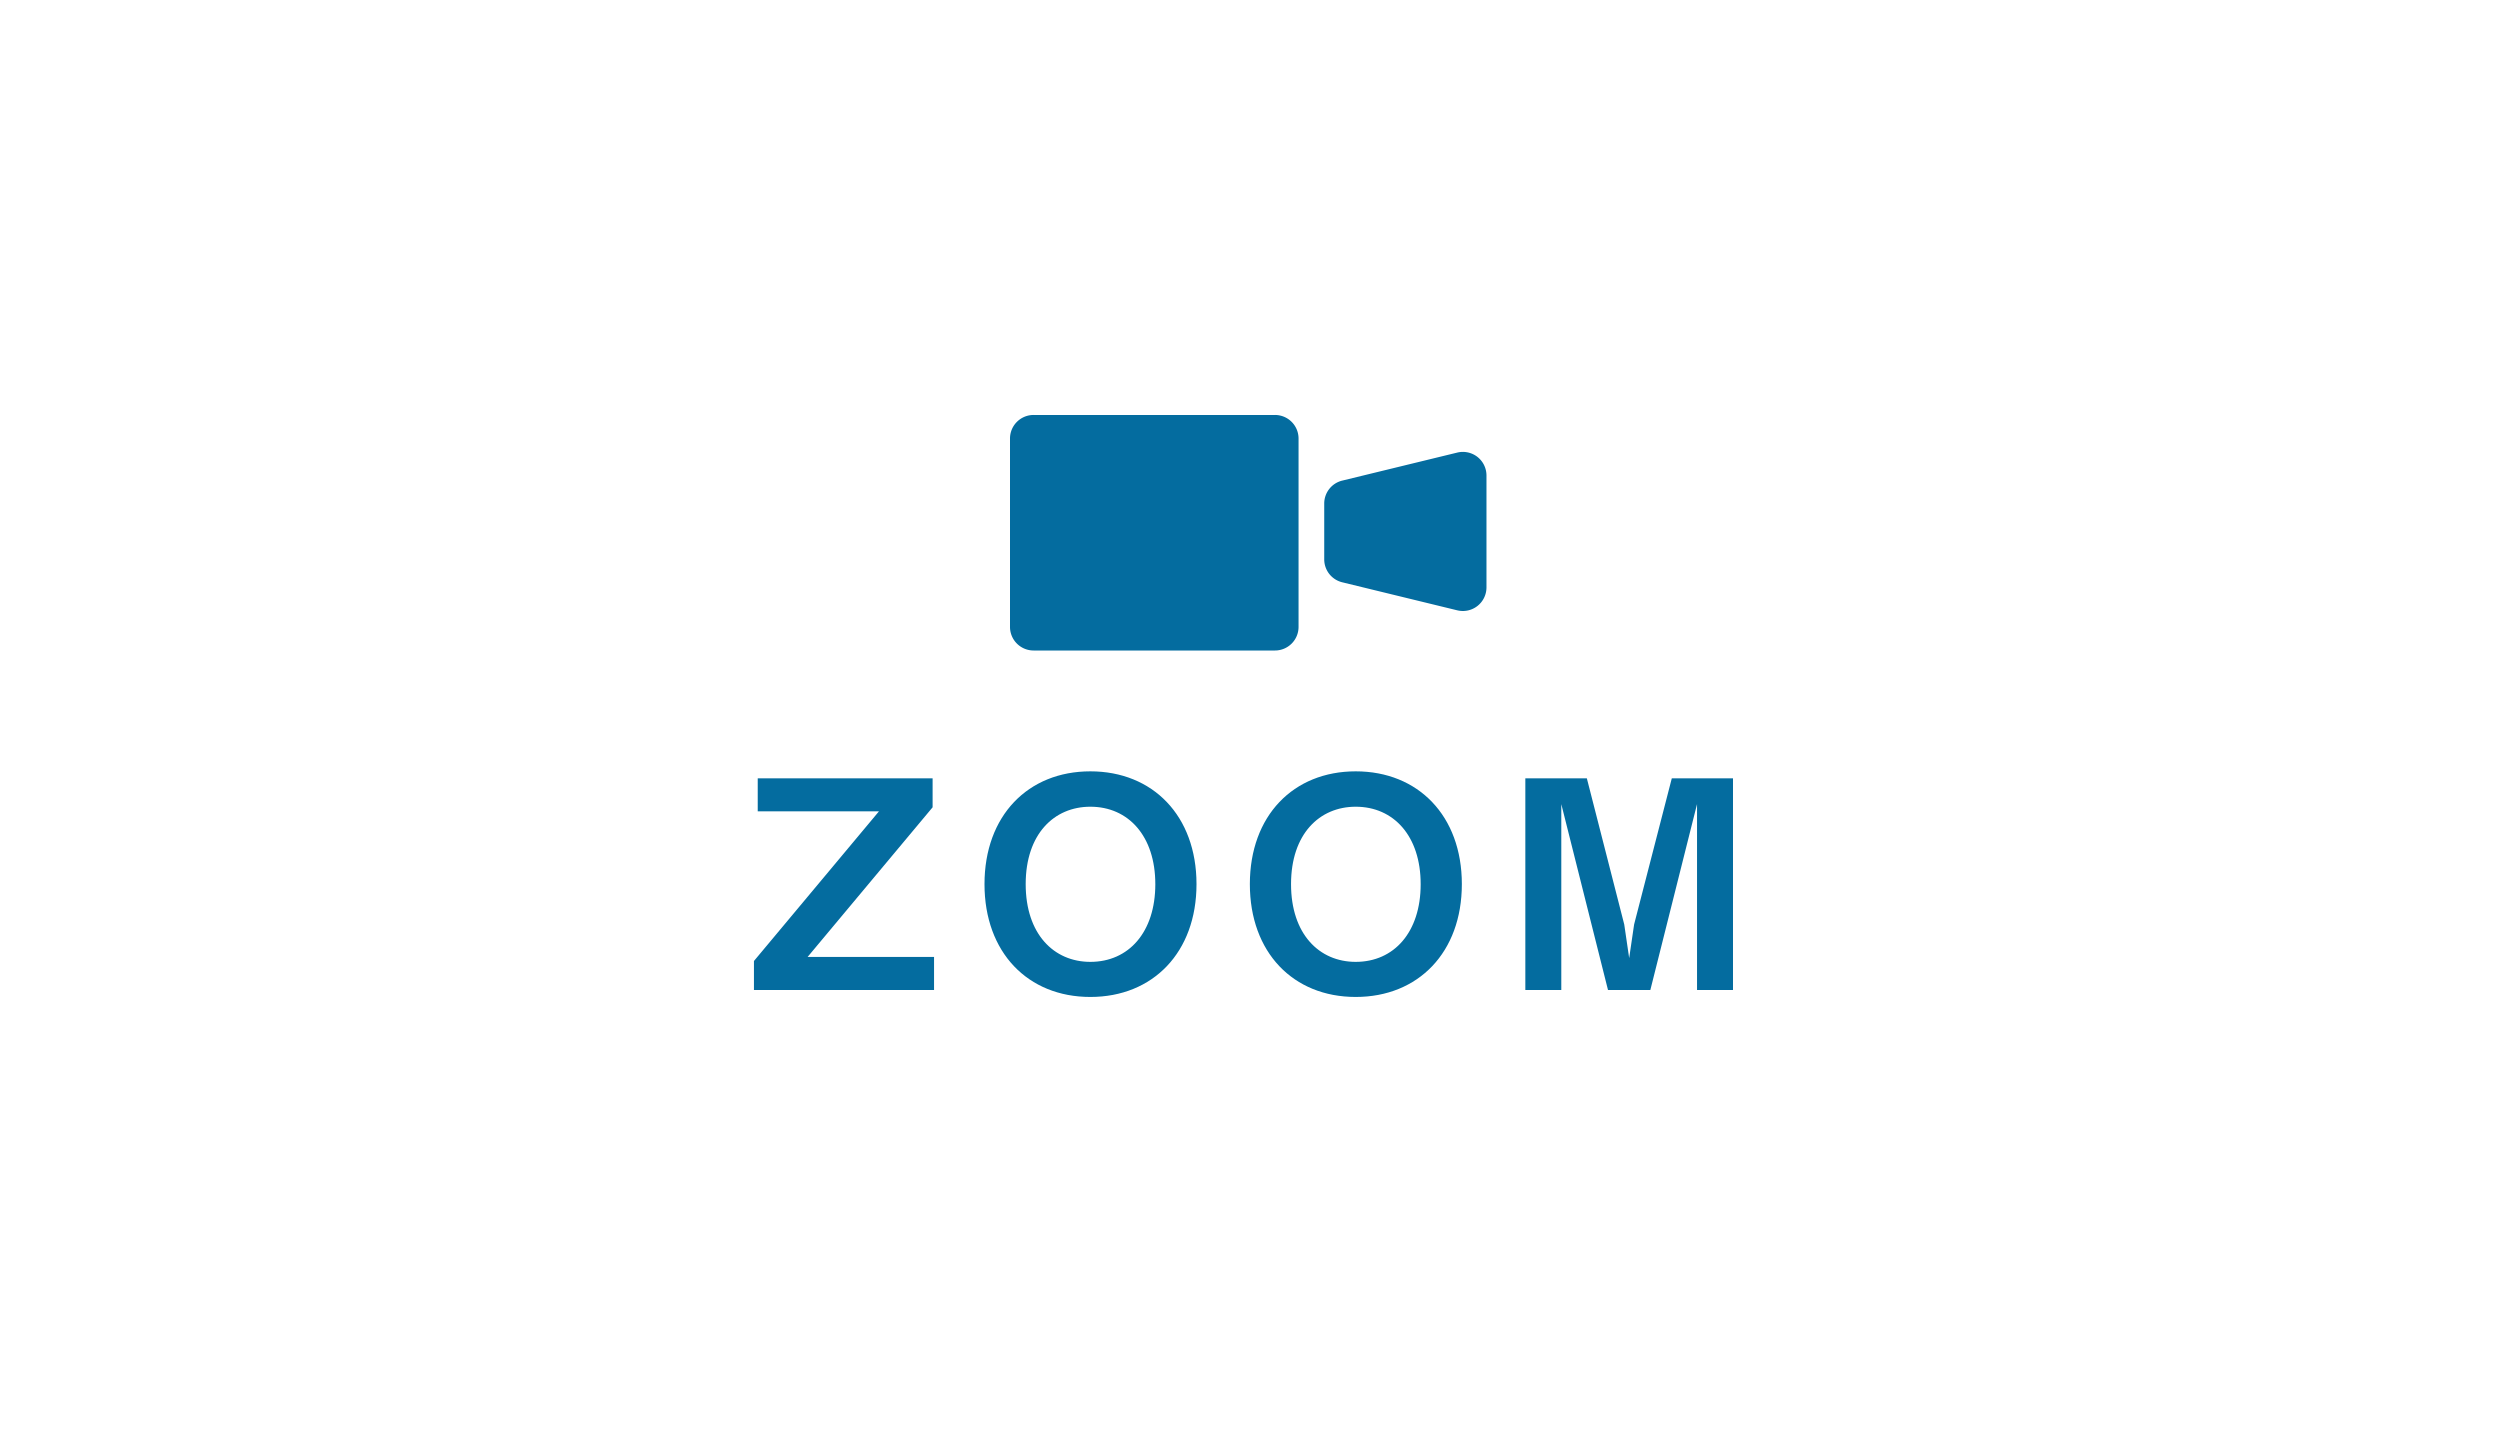
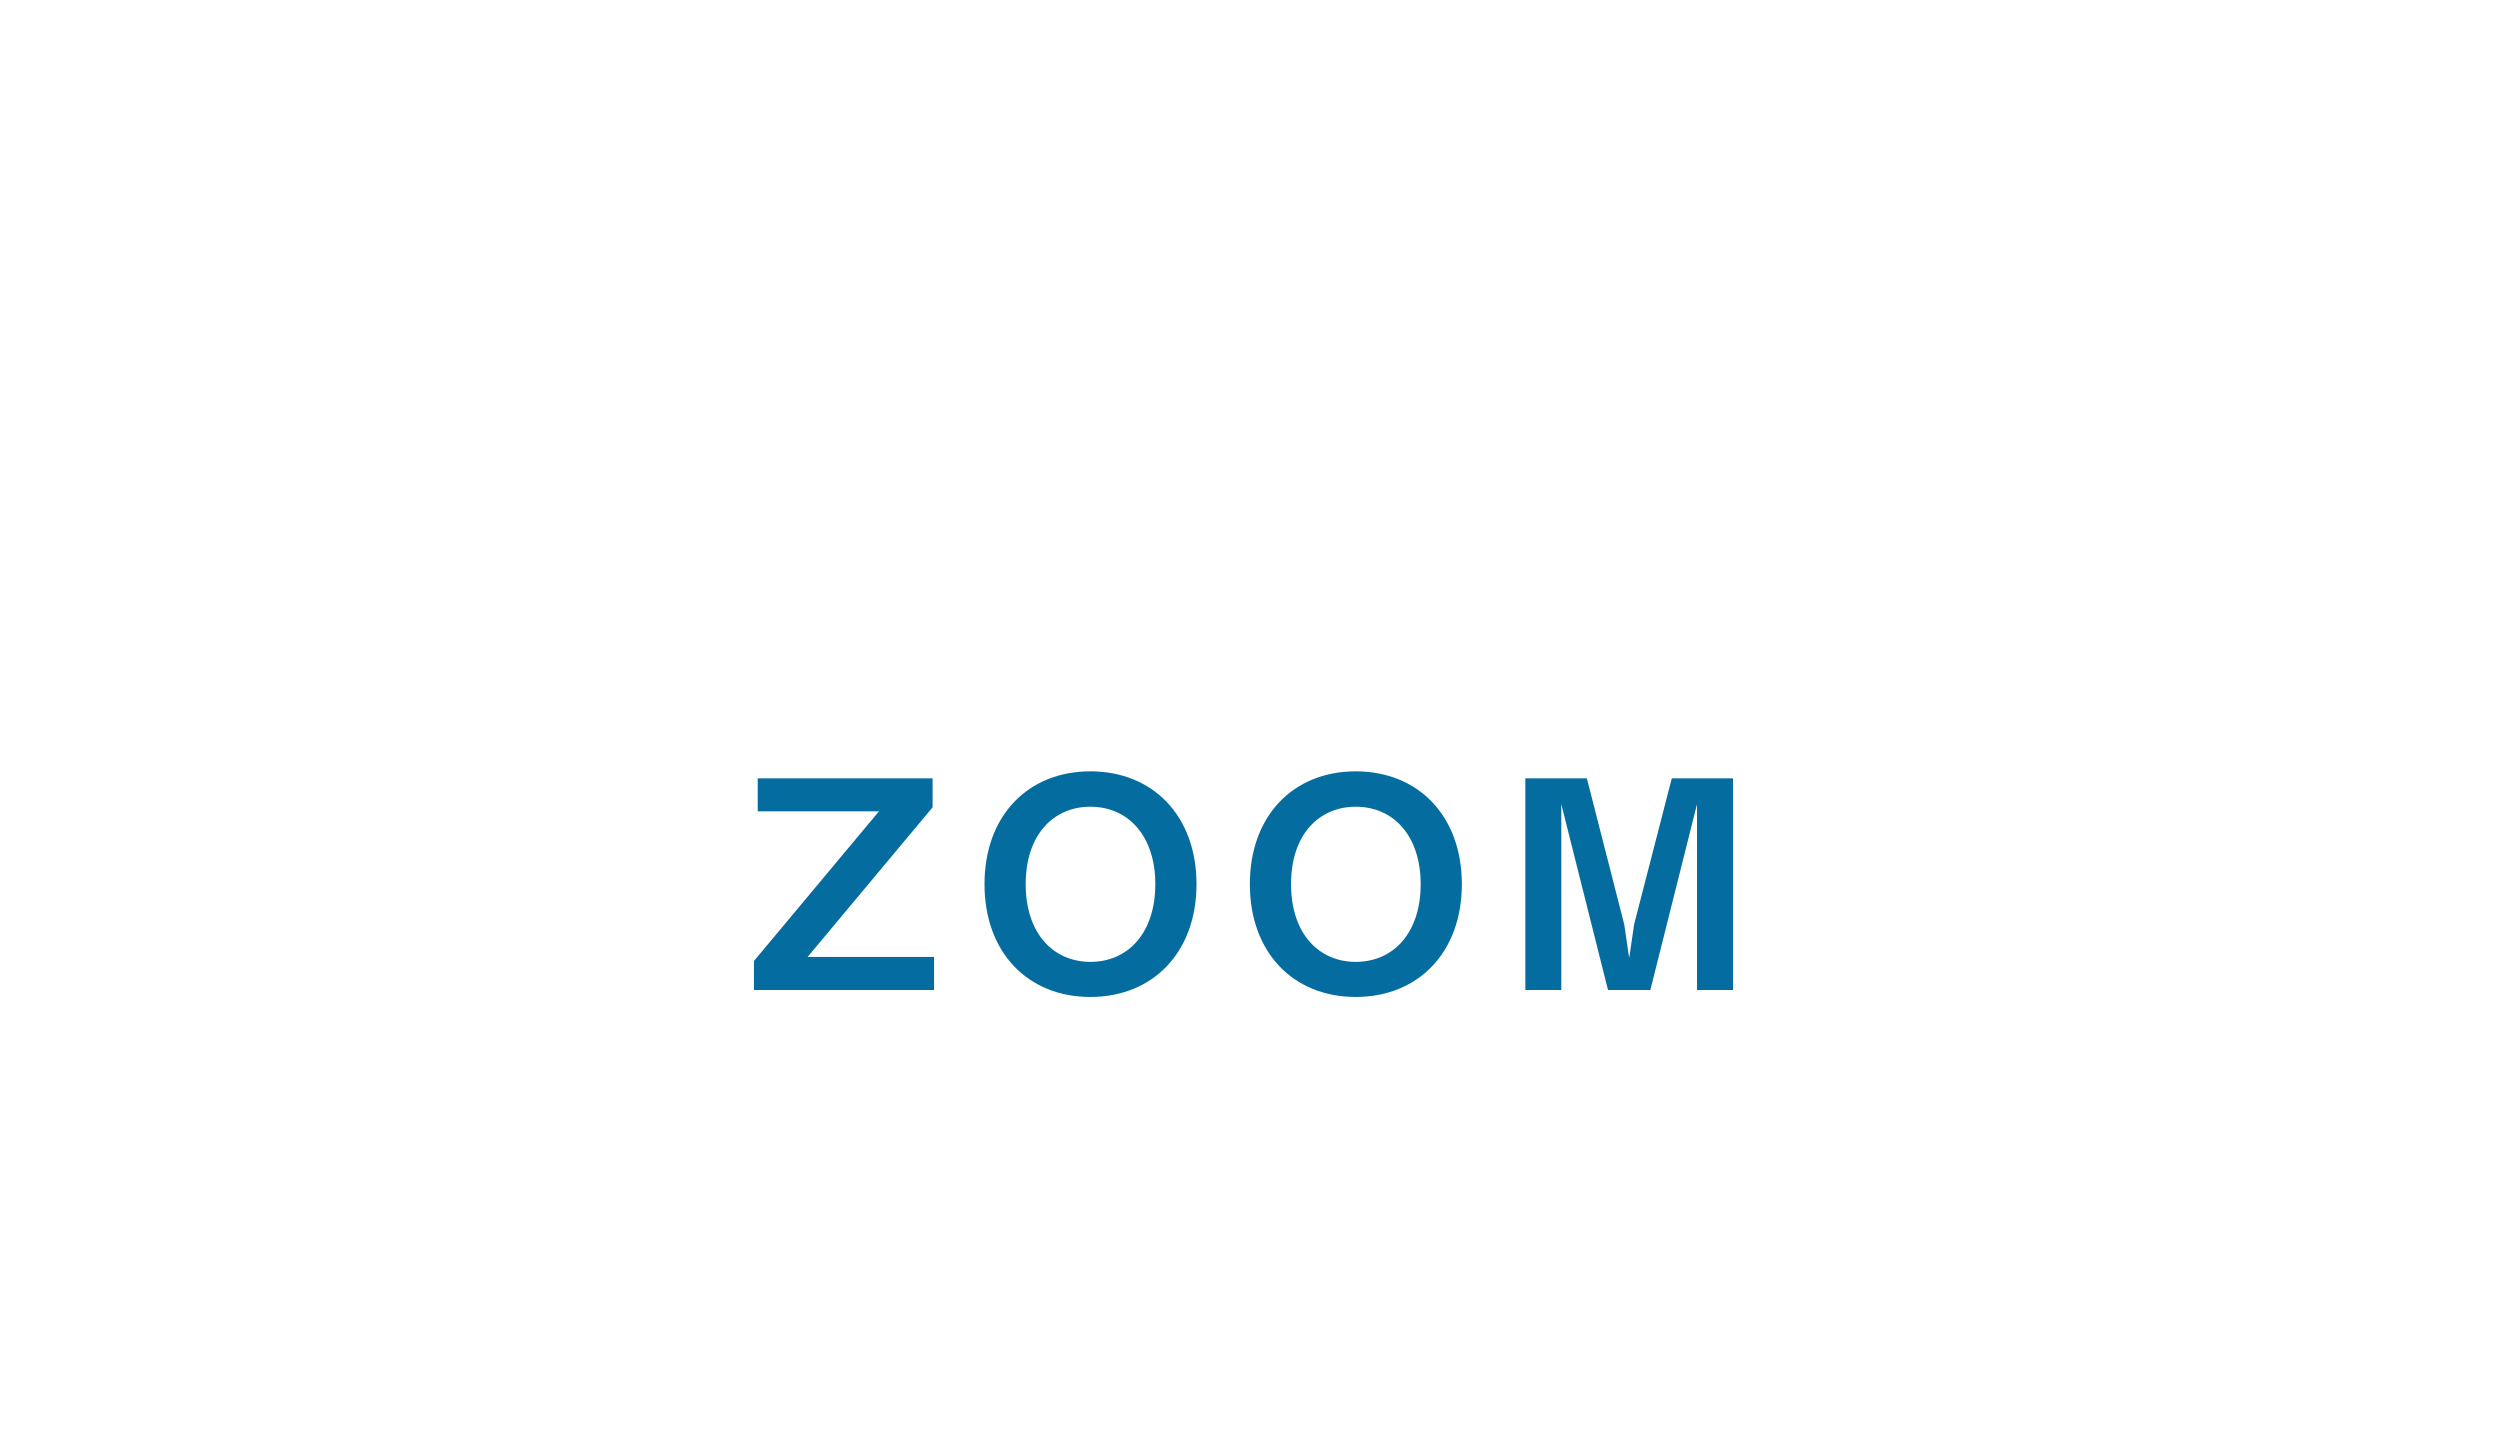
<svg xmlns="http://www.w3.org/2000/svg" height="290" viewBox="0 0 500 290" width="500">
-   <path d="m0 0h500v290h-500z" fill="#fff" />
  <g fill="#046c9f">
    <g transform="translate(202 -46.459)">
-       <path d="m52.993 129.453h-48.276a4.714 4.714 0 0 0 -4.717 4.714v37.675a4.716 4.716 0 0 0 4.717 4.717h48.276a4.716 4.716 0 0 0 4.717-4.717v-37.675a4.714 4.714 0 0 0 -4.717-4.714z" />
-       <path d="m368.29 170.15a4.73 4.73 0 0 0 -4.031-.873l-23.015 5.607a4.716 4.716 0 0 0 -3.6 4.586v11.167a4.715 4.715 0 0 0 3.6 4.583l23.015 5.61a4.719 4.719 0 0 0 5.834-4.583v-22.386a4.725 4.725 0 0 0 -1.803-3.711z" transform="translate(-274.798 -32.304)" />
-     </g>
+       </g>
    <path d="m-63.191 0v-6.612h-25.288l25-29.928v-5.8h-34.976v6.612h24.244l-25 29.928v5.8zm52.491-21.17c0-13.688-8.758-22.562-21.228-22.562s-21.172 8.874-21.172 22.562c0 13.63 8.642 22.562 21.17 22.562s21.23-8.932 21.23-22.562zm-8.236 0c0 9.628-5.336 15.544-12.992 15.544-7.308 0-12.934-5.568-12.934-15.544 0-10.034 5.684-15.486 12.934-15.486 7.597 0 12.991 5.856 12.991 15.486zm61.306 0c0-13.688-8.758-22.562-21.228-22.562s-21.171 8.874-21.171 22.562c0 13.63 8.642 22.562 21.17 22.562s21.228-8.932 21.228-22.562zm-8.236 0c0 9.628-5.336 15.544-12.992 15.544-7.308 0-12.934-5.568-12.934-15.544 0-10.034 5.684-15.486 12.934-15.486 7.597 0 12.991 5.856 12.991 15.486zm62.466 21.17v-42.34h-12.239l-7.54 29.232-.986 6.728-.986-6.728-7.482-29.232h-12.3v42.34h7.192v-37.178l9.341 37.178h8.468l9.338-37.178v37.178z" transform="translate(250 198)" />
  </g>
</svg>